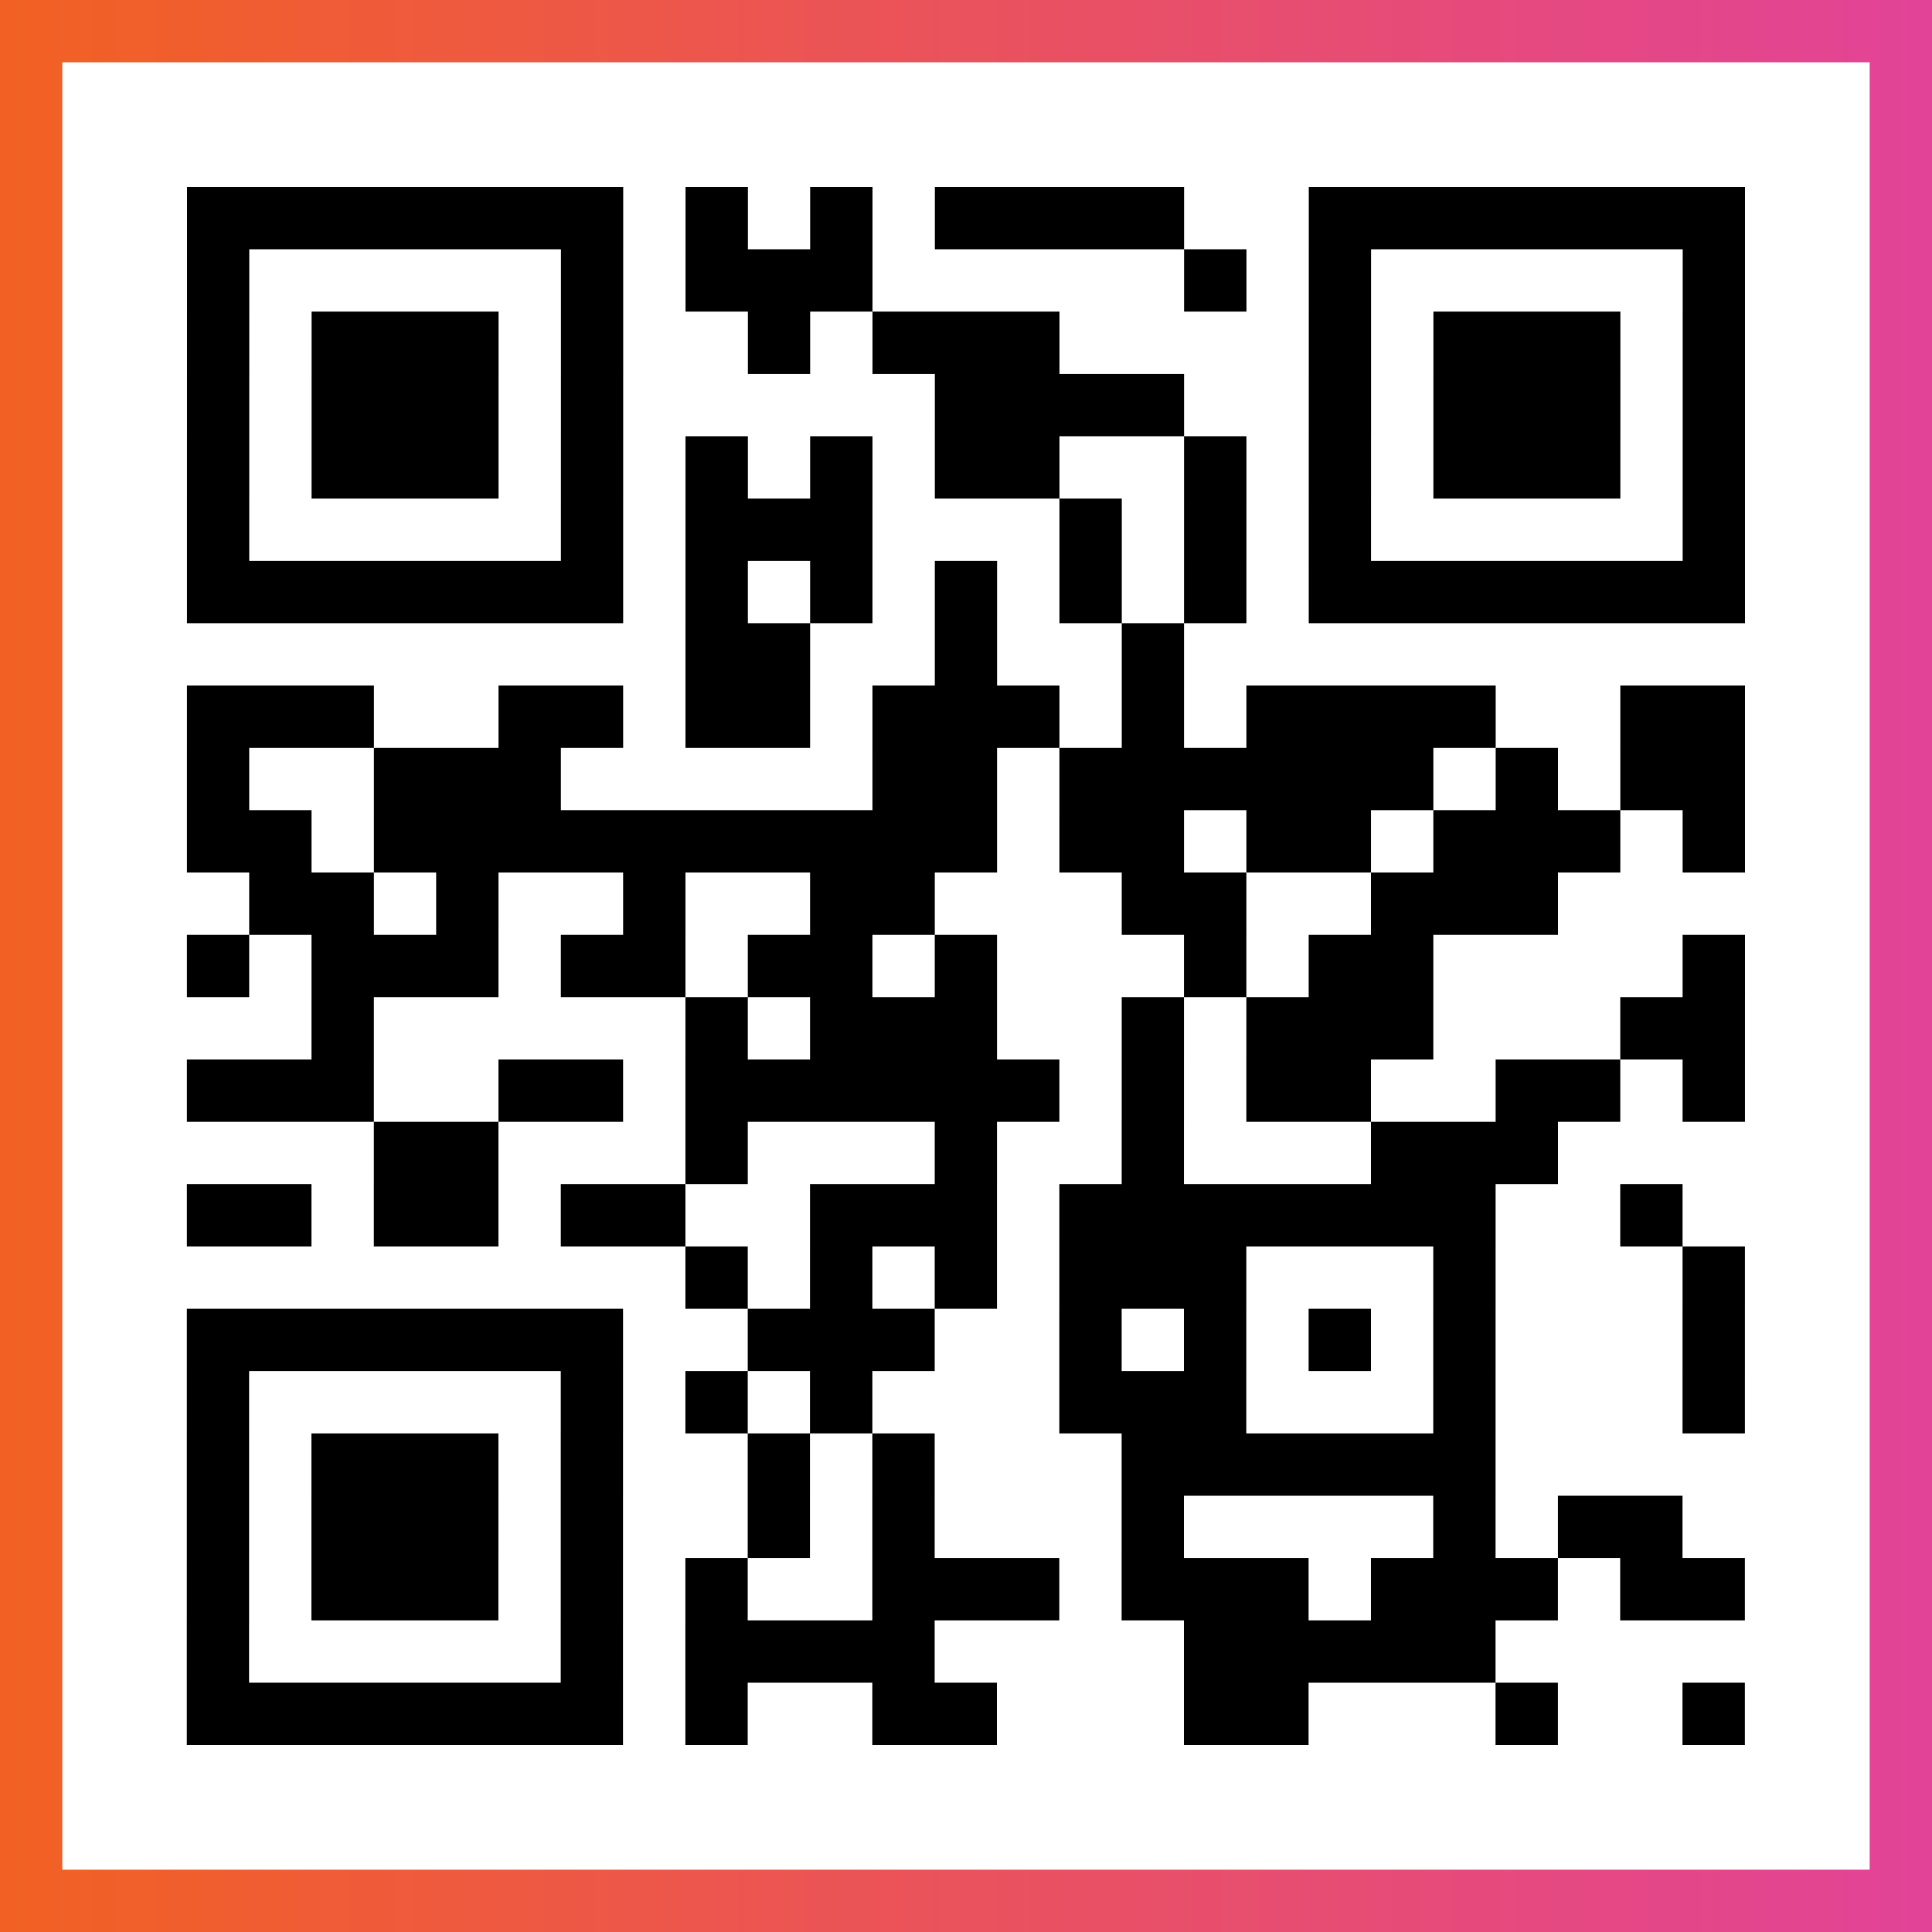
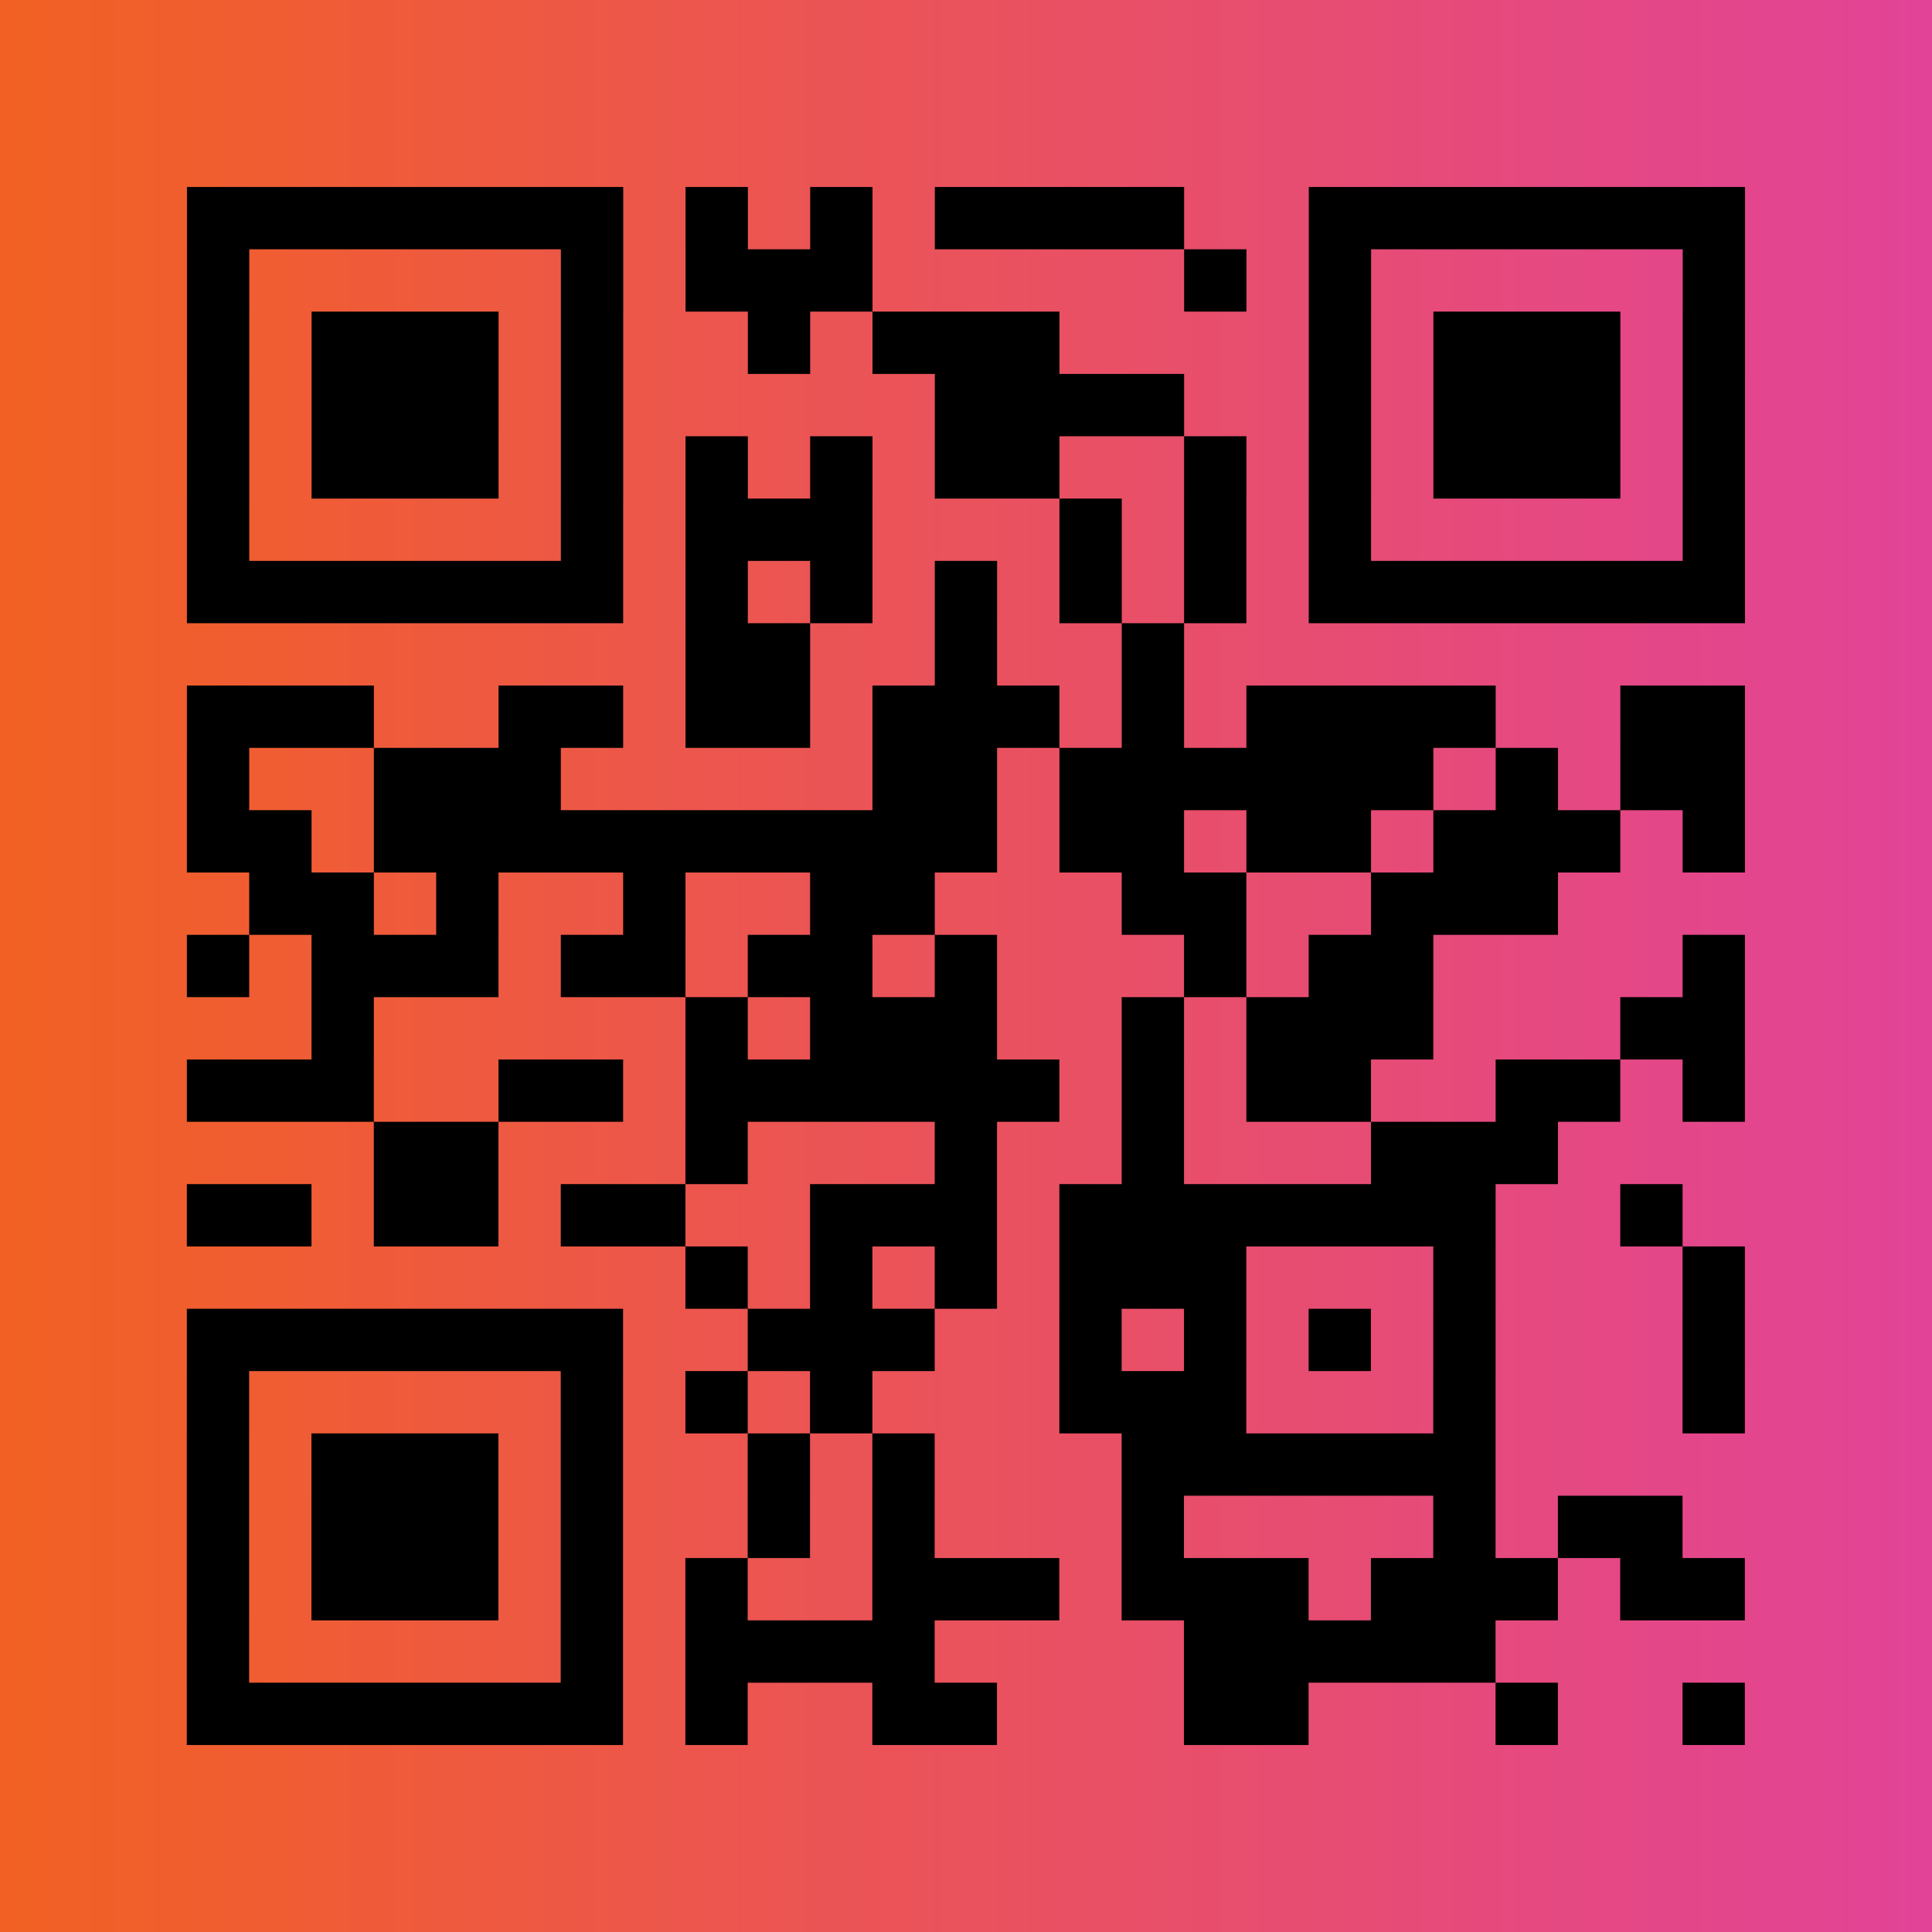
<svg xmlns="http://www.w3.org/2000/svg" viewBox="-1 -1 31 31" width="93" height="93">
  <rect x="-1" y="-1" width="31" height="31" fill="#333333" stroke="none" />
  <defs>
    <linearGradient id="primary">
      <stop class="start" offset="0%" stop-color="#f26122" />
      <stop class="stop" offset="100%" stop-color="#e24398" />
    </linearGradient>
  </defs>
  <rect x="-1" y="-1" width="31" height="31" fill="url(#primary)" />
-   <rect x="0" y="0" width="29" height="29" fill="#fff" />
  <path stroke="#000" d="M2 2.5h7m1 0h1m1 0h1m1 0h4m2 0h7m-25 1h1m5 0h1m1 0h3m5 0h1m1 0h1m5 0h1m-25 1h1m1 0h3m1 0h1m2 0h1m1 0h3m4 0h1m1 0h3m1 0h1m-25 1h1m1 0h3m1 0h1m5 0h4m2 0h1m1 0h3m1 0h1m-25 1h1m1 0h3m1 0h1m1 0h1m1 0h1m1 0h2m2 0h1m1 0h1m1 0h3m1 0h1m-25 1h1m5 0h1m1 0h3m3 0h1m1 0h1m1 0h1m5 0h1m-25 1h7m1 0h1m1 0h1m1 0h1m1 0h1m1 0h1m1 0h7m-17 1h2m2 0h1m2 0h1m-16 1h3m2 0h2m1 0h2m1 0h3m1 0h1m1 0h4m2 0h2m-25 1h1m2 0h3m5 0h2m1 0h6m1 0h1m1 0h2m-25 1h2m1 0h10m1 0h2m1 0h2m1 0h3m1 0h1m-24 1h2m1 0h1m2 0h1m2 0h2m3 0h2m2 0h3m-22 1h1m1 0h3m1 0h2m1 0h2m1 0h1m3 0h1m1 0h2m4 0h1m-23 1h1m5 0h1m1 0h3m2 0h1m1 0h3m3 0h2m-25 1h3m2 0h2m1 0h6m1 0h1m1 0h2m2 0h2m1 0h1m-22 1h2m3 0h1m3 0h1m2 0h1m3 0h3m-22 1h2m1 0h2m1 0h2m2 0h3m1 0h7m2 0h1m-16 1h1m1 0h1m1 0h1m1 0h3m3 0h1m3 0h1m-25 1h7m2 0h3m2 0h1m1 0h1m1 0h1m1 0h1m3 0h1m-25 1h1m5 0h1m1 0h1m1 0h1m3 0h3m3 0h1m3 0h1m-25 1h1m1 0h3m1 0h1m2 0h1m1 0h1m3 0h6m-21 1h1m1 0h3m1 0h1m2 0h1m1 0h1m3 0h1m4 0h1m1 0h2m-24 1h1m1 0h3m1 0h1m1 0h1m2 0h3m1 0h3m1 0h3m1 0h2m-25 1h1m5 0h1m1 0h4m4 0h5m-21 1h7m1 0h1m2 0h2m3 0h2m3 0h1m2 0h1" />
</svg>